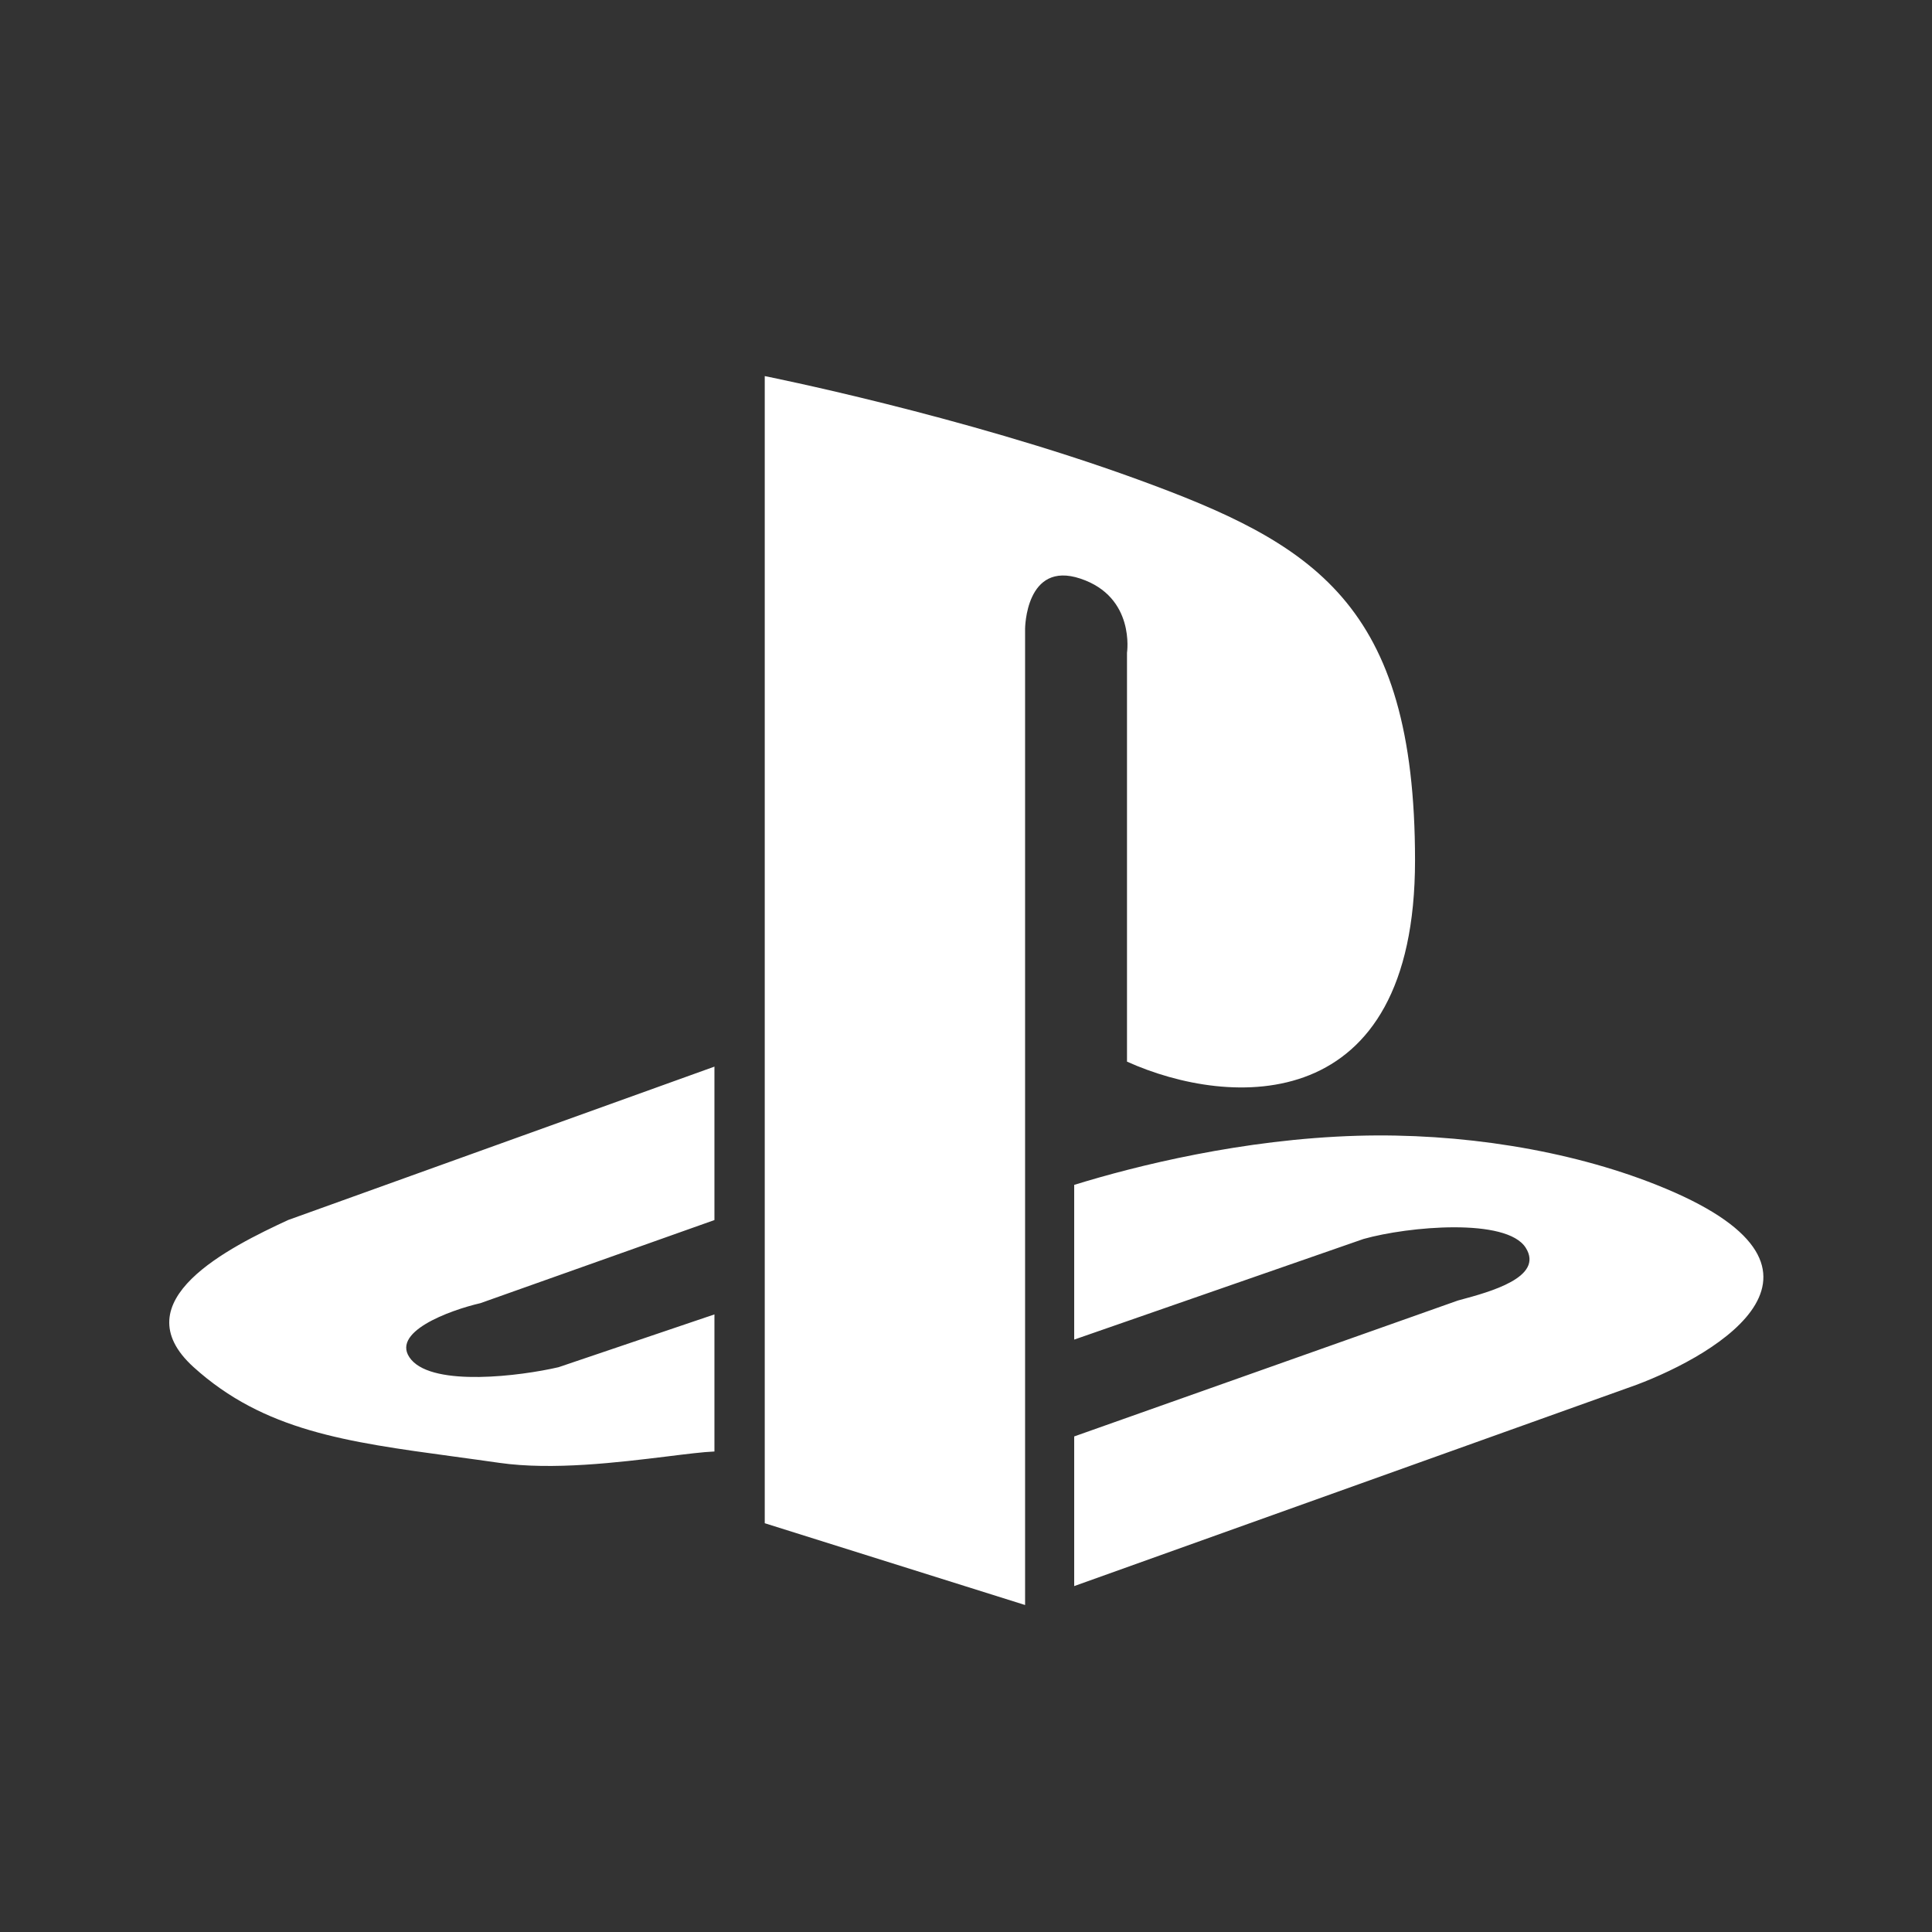
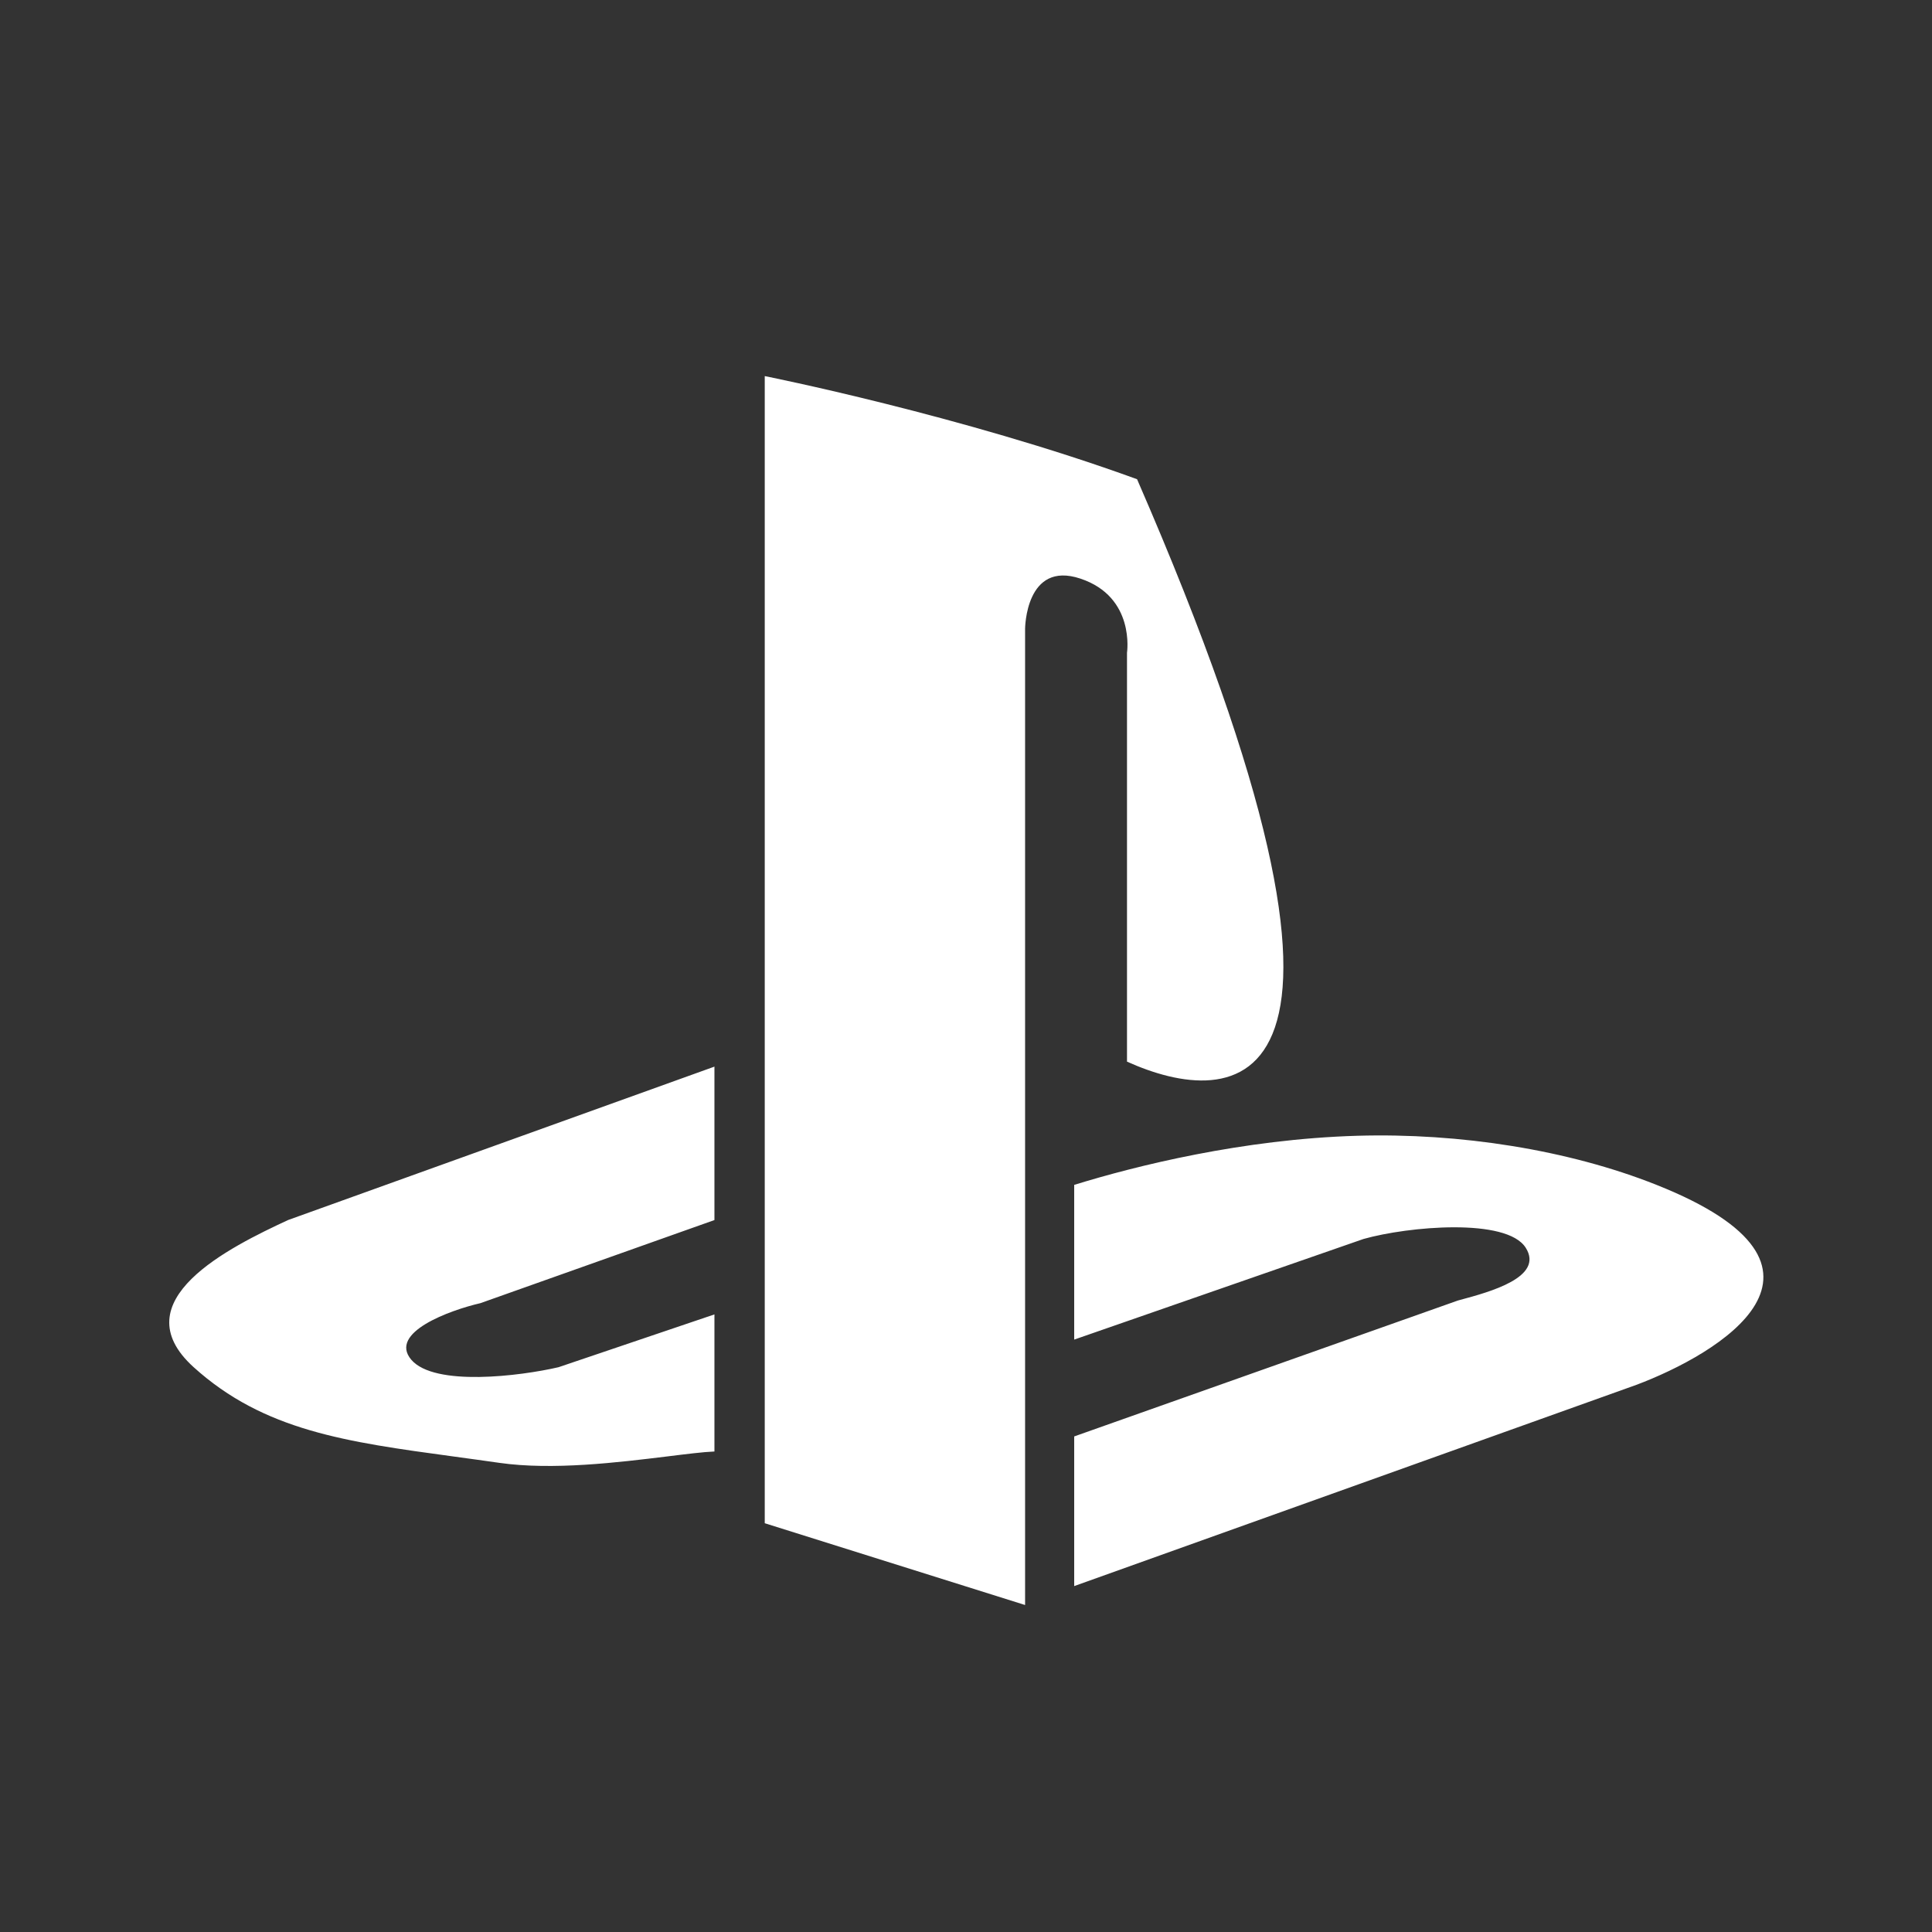
<svg xmlns="http://www.w3.org/2000/svg" width="24" height="24" viewBox="0 0 24 24" fill="none">
  <rect x="0" y="0" width="24" height="24" fill="#333333" stroke="none" />
-   <path fill-rule="evenodd" clip-rule="evenodd" d="M9.5 18.922V4.672C9.5 4.672 11.938 5.156 14.125 5.953C16.312 6.75 17.578 7.487 17.578 10.688C17.578 13.887 15.281 13.766 14 13.188V8.109C14 8.109 14.106 7.416 13.422 7.188C12.738 6.959 12.734 7.812 12.734 7.812V19.938L9.5 18.922ZM3.578 15.156L8.875 13.25V15.156L5.969 16.188C5.589 16.276 4.822 16.553 5.109 16.891C5.397 17.228 6.464 17.094 6.938 16.984L8.875 16.328V18.031C8.731 18.037 8.525 18.063 8.283 18.093C7.685 18.166 6.865 18.267 6.203 18.172C6.01 18.144 5.822 18.119 5.641 18.094C4.3 17.912 3.279 17.773 2.406 16.984C1.494 16.159 2.859 15.49 3.578 15.156ZM13.344 17.844V19.703L20.328 17.203C21.339 16.823 23.172 15.75 20.578 14.719C19.48 14.282 18.131 14.072 16.859 14.109C15.437 14.151 14.111 14.482 13.344 14.719V16.641L16.938 15.391C17.495 15.234 18.716 15.125 18.953 15.5C19.184 15.865 18.51 16.048 18.138 16.148C18.128 16.151 18.119 16.154 18.109 16.156L13.344 17.844Z" fill="white" />
+   <path fill-rule="evenodd" clip-rule="evenodd" d="M9.5 18.922V4.672C9.5 4.672 11.938 5.156 14.125 5.953C17.578 13.887 15.281 13.766 14 13.188V8.109C14 8.109 14.106 7.416 13.422 7.188C12.738 6.959 12.734 7.812 12.734 7.812V19.938L9.5 18.922ZM3.578 15.156L8.875 13.25V15.156L5.969 16.188C5.589 16.276 4.822 16.553 5.109 16.891C5.397 17.228 6.464 17.094 6.938 16.984L8.875 16.328V18.031C8.731 18.037 8.525 18.063 8.283 18.093C7.685 18.166 6.865 18.267 6.203 18.172C6.01 18.144 5.822 18.119 5.641 18.094C4.3 17.912 3.279 17.773 2.406 16.984C1.494 16.159 2.859 15.49 3.578 15.156ZM13.344 17.844V19.703L20.328 17.203C21.339 16.823 23.172 15.75 20.578 14.719C19.48 14.282 18.131 14.072 16.859 14.109C15.437 14.151 14.111 14.482 13.344 14.719V16.641L16.938 15.391C17.495 15.234 18.716 15.125 18.953 15.5C19.184 15.865 18.51 16.048 18.138 16.148C18.128 16.151 18.119 16.154 18.109 16.156L13.344 17.844Z" fill="white" />
</svg>